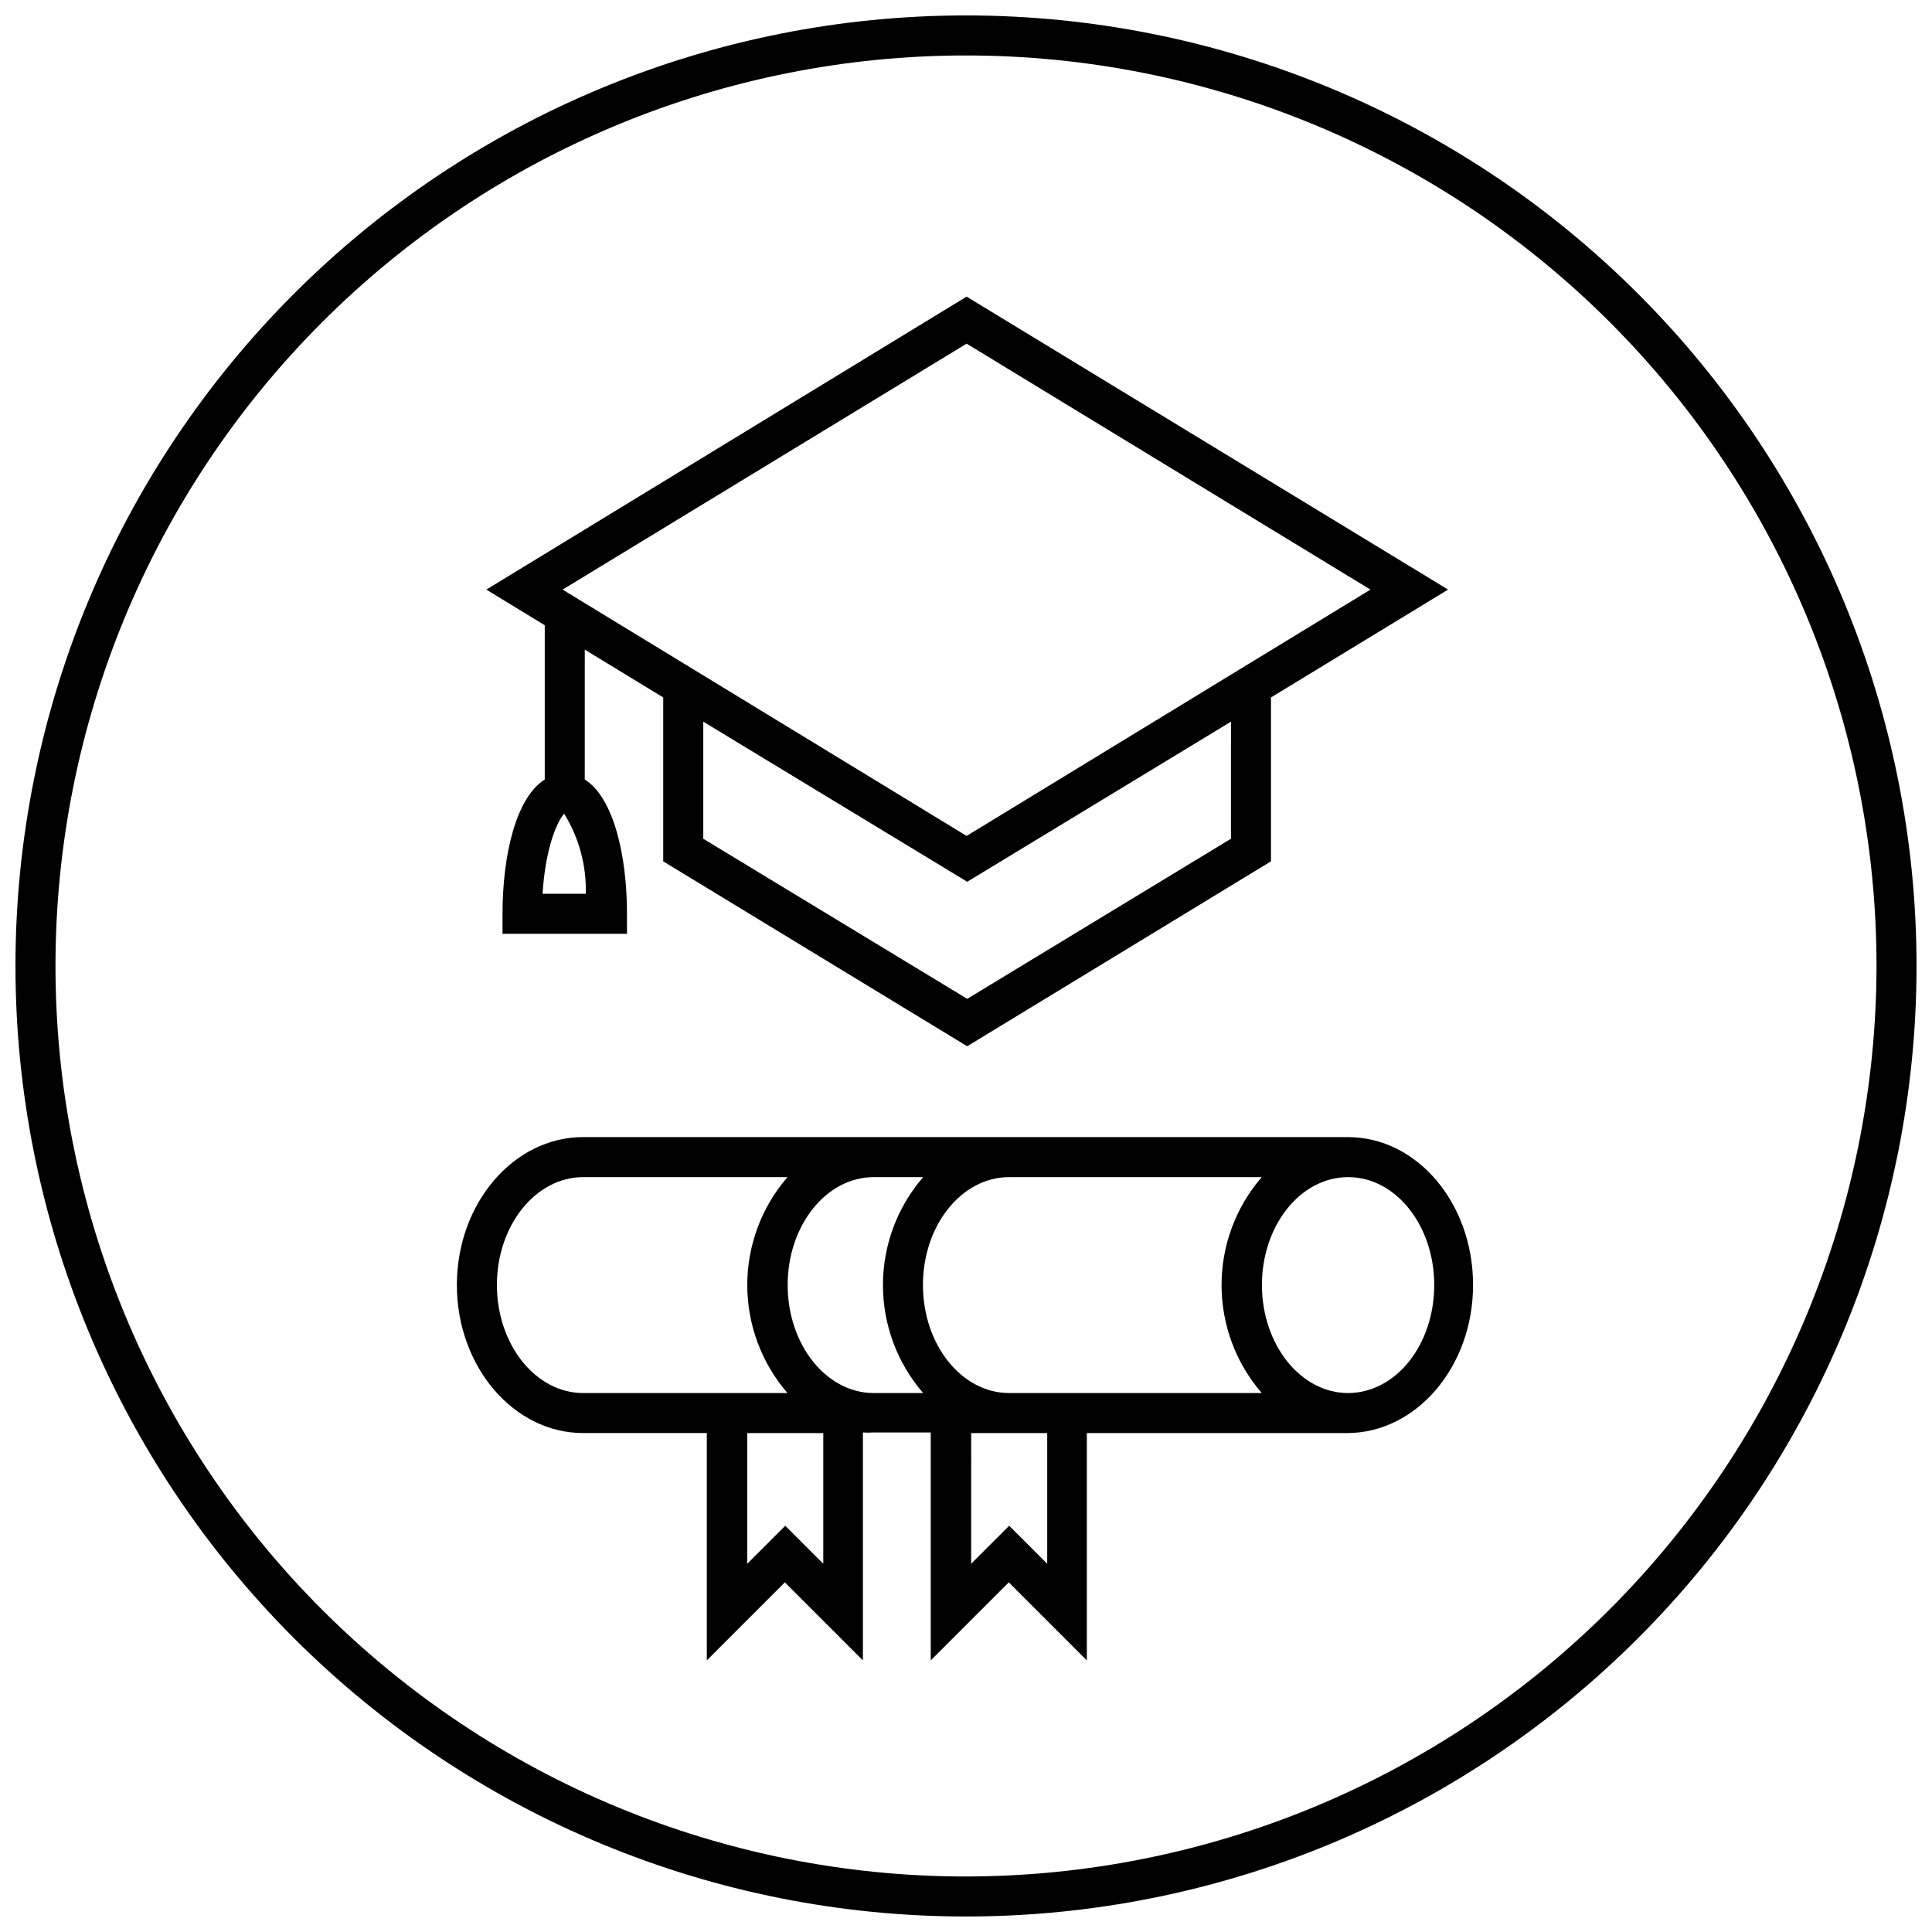
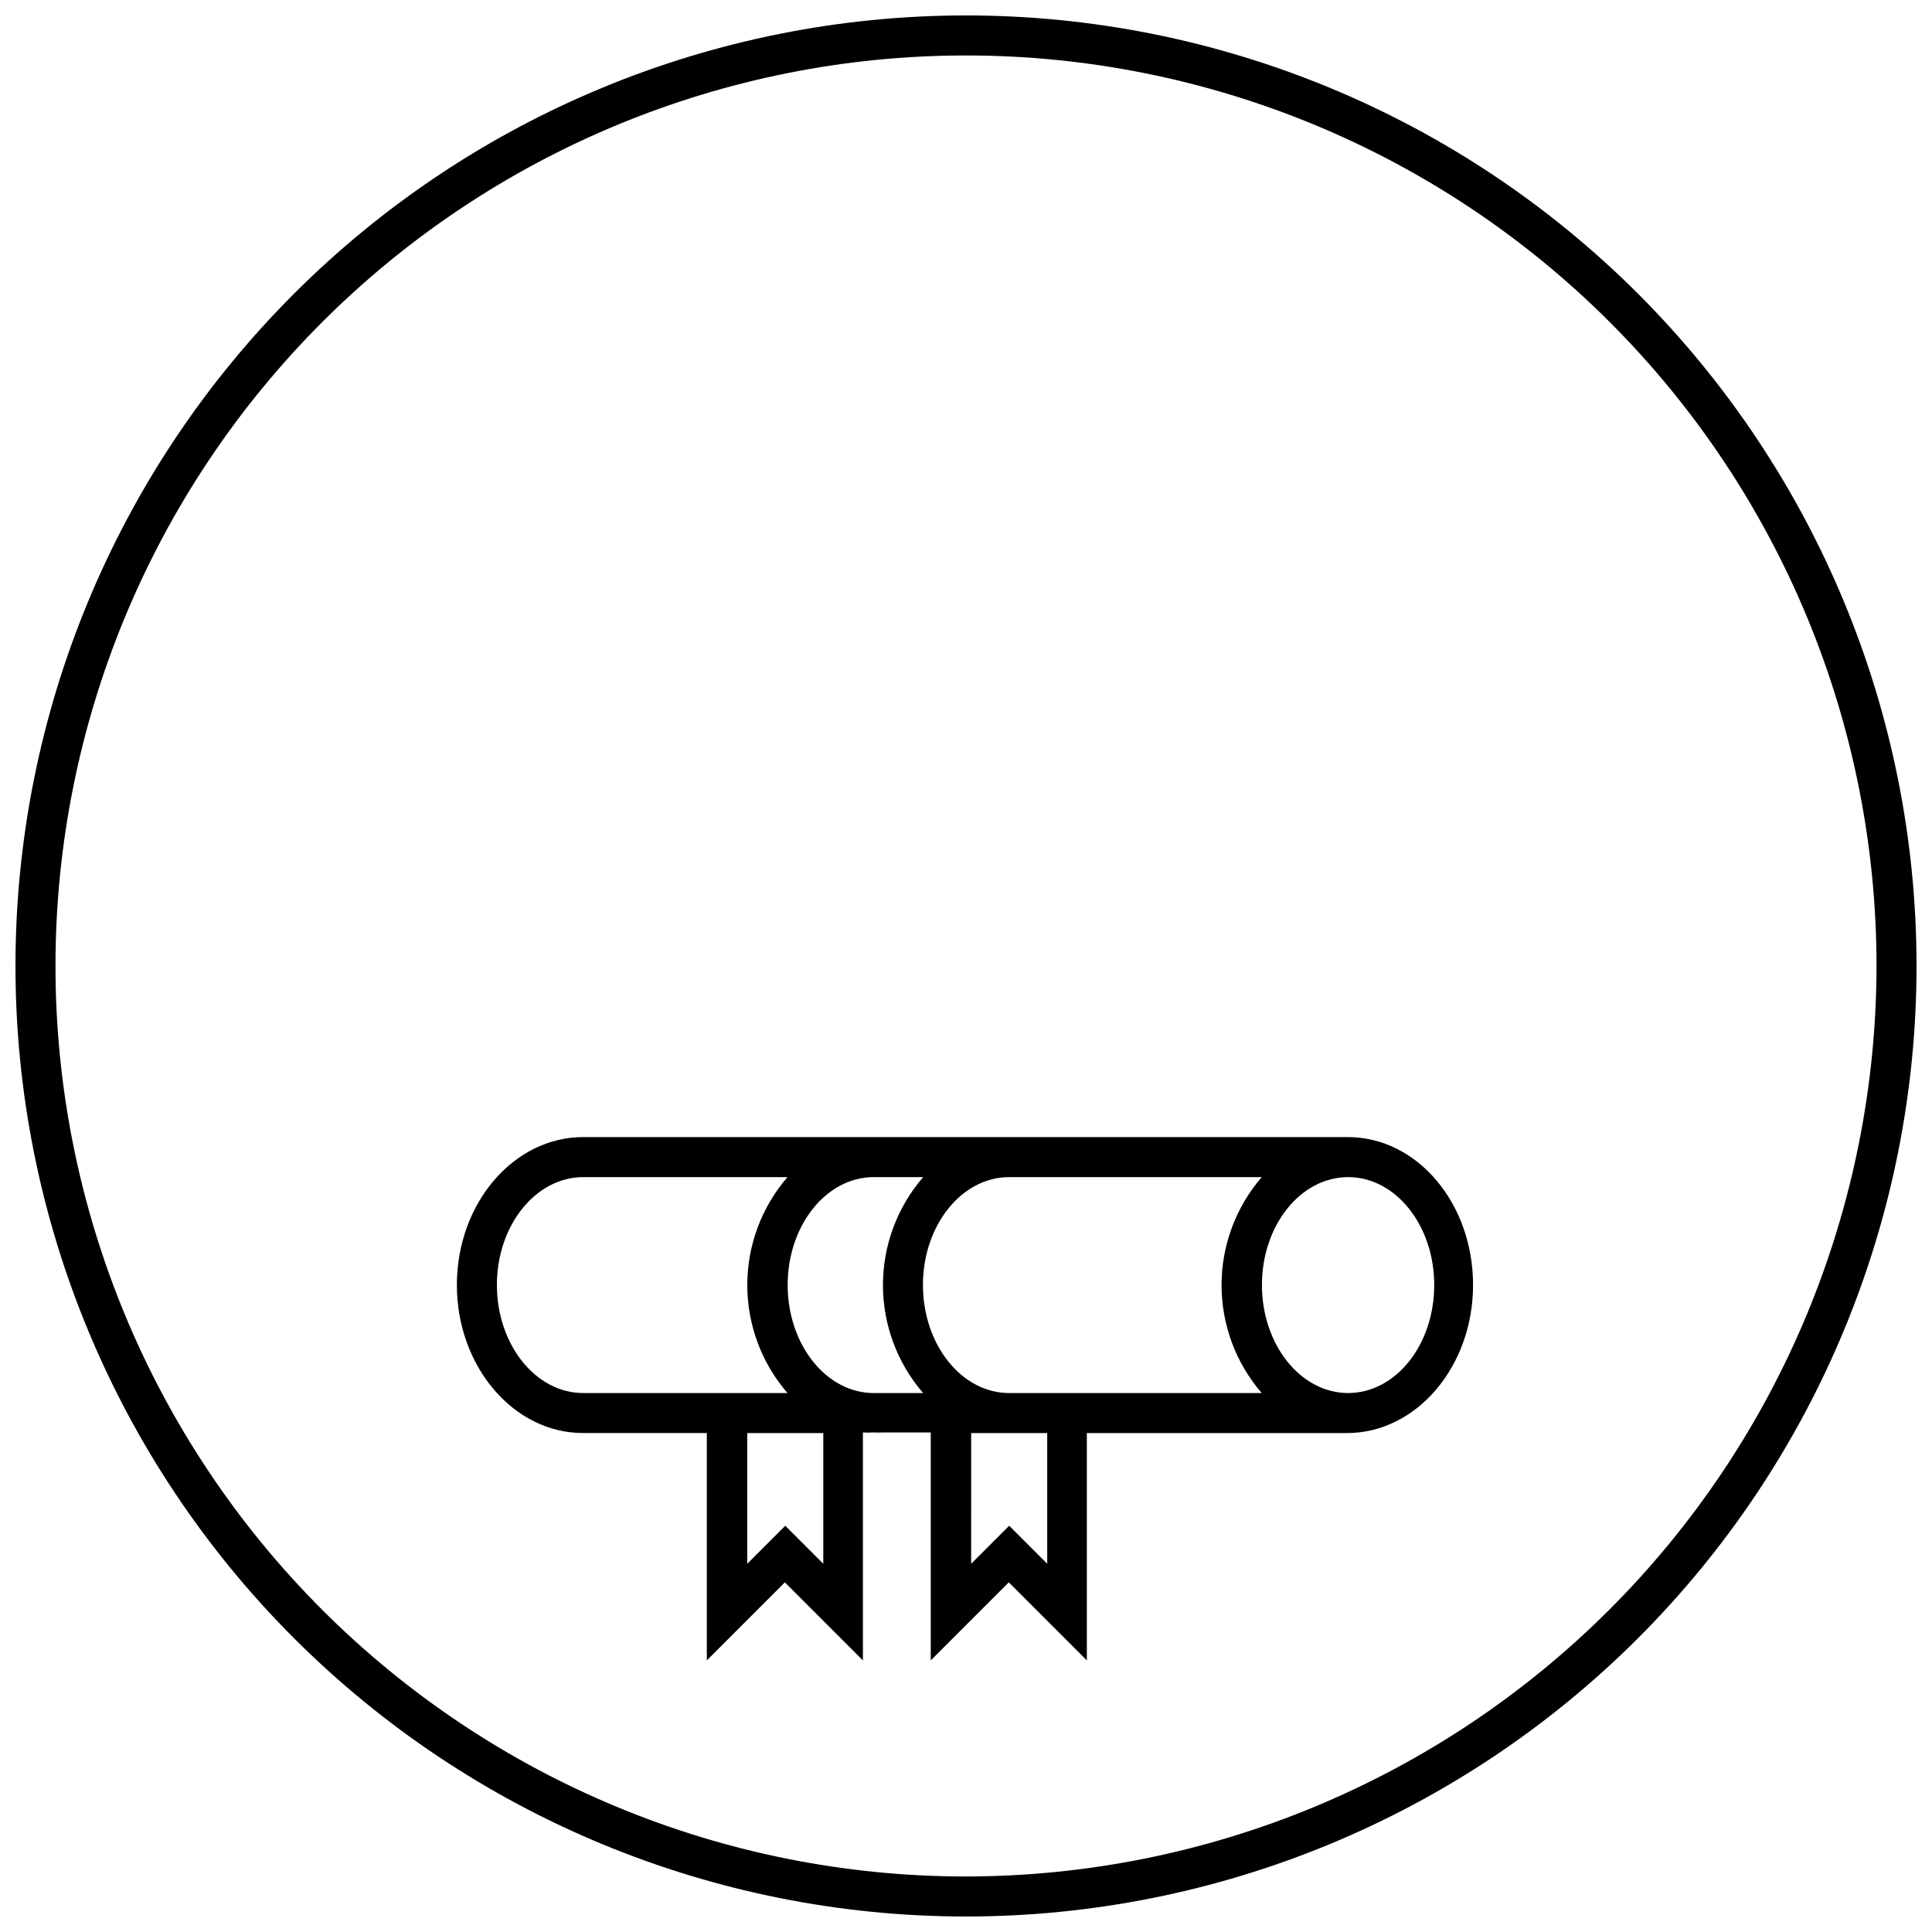
<svg xmlns="http://www.w3.org/2000/svg" width="800px" height="800px" version="1.1" viewBox="144 144 512 512">
  <defs>
    <clipPath id="a">
      <path d="m148.09 148.09h503.81v503.81h-503.81z" />
    </clipPath>
  </defs>
  <g clip-path="url(#a)">
    <path d="m400 148.09c-66.812 0-130.88 26.539-178.12 73.781s-73.781 111.31-73.781 178.12c0 66.809 26.539 130.88 73.781 178.12 47.242 47.242 111.31 73.781 178.12 73.781 66.809 0 130.88-26.539 178.12-73.781 47.242-47.242 73.781-111.31 73.781-178.12 0-66.812-26.539-130.88-73.781-178.12-47.242-47.242-111.31-73.781-178.12-73.781zm0 493.2c-63.996 0-125.37-25.422-170.62-70.676-45.254-45.25-70.676-106.62-70.676-170.62s25.422-125.37 70.676-170.62 106.63-70.676 170.62-70.676 125.37 25.422 170.62 70.676c45.254 45.254 70.676 106.63 70.676 170.62-0.07 63.973-25.516 125.31-70.754 170.54-45.234 45.238-106.57 70.684-170.54 70.754z" />
  </g>
-   <path d="m375.45 523.78h-2.758c0.918 0.055 1.84 0.055 2.758 0z" />
+   <path d="m375.45 523.78c0.918 0.055 1.84 0.055 2.758 0z" />
  <path d="m501.18 445.34h-202.64c-18.457 0-33.465 17.605-33.465 39.191s15.008 39.242 33.465 39.242h32.773v60.25l20.684-20.684 20.684 20.684v-60.406c0.918 0.055 1.84 0.055 2.758 0h15.219v60.406l20.684-20.684 20.684 20.684v-60.246h68.941c18.402 0 33.41-17.605 33.41-39.242 0-21.641-14.797-39.195-33.199-39.195zm-202.64 67.832c-12.57 0-22.855-12.832-22.855-28.637 0-15.805 10.289-28.586 22.855-28.586h54.148c-6.871 7.949-10.652 18.102-10.652 28.609 0 10.508 3.781 20.664 10.652 28.613zm63.641 45.238-10.078-10.078-10.078 10.078 0.004-34.633h20.152zm13.363-45.238c-12.57 0-22.805-12.832-22.805-28.637 0-15.805 10.234-28.586 22.805-28.586h13.098c-6.871 7.949-10.652 18.102-10.652 28.609 0 10.508 3.781 20.664 10.652 28.613zm45.98 45.238-10.078-10.078-10.078 10.078 0.004-34.633h20.152zm-10.078-45.238c-12.621 0-22.855-12.832-22.855-28.637 0-15.805 10.234-28.586 22.855-28.586h66.926c-6.867 7.949-10.648 18.102-10.648 28.609 0 10.508 3.781 20.664 10.648 28.613zm89.836 0c-12.621 0-22.855-12.832-22.855-28.637 0-15.805 10.234-28.586 22.855-28.586 12.621 0 22.805 12.832 22.805 28.586 0 15.746-10.074 28.637-22.91 28.637z" />
-   <path d="m400.16 222.61-127.28 77.641 15.484 9.441v40.887c-7.691 4.824-11.191 20.258-11.191 35.586v5.305h32.984v-5.305c0-15.328-3.5-30.758-11.191-35.586l0.008-34.422 20.789 12.676v43.434l80.555 49.004 80.504-49.004v-43.434l46.934-28.586zm-100.76 158.25h-11.613c0.742-12.25 3.926-19.305 5.727-21.215 3.926 6.367 5.918 13.734 5.731 21.215zm170.82-14.582-69.898 42.426-69.949-42.426 0.004-31.027 69.949 42.426 69.898-42.426zm-70.055-0.746-107.07-65.281 107.07-65.18 107.02 65.18z" />
</svg>